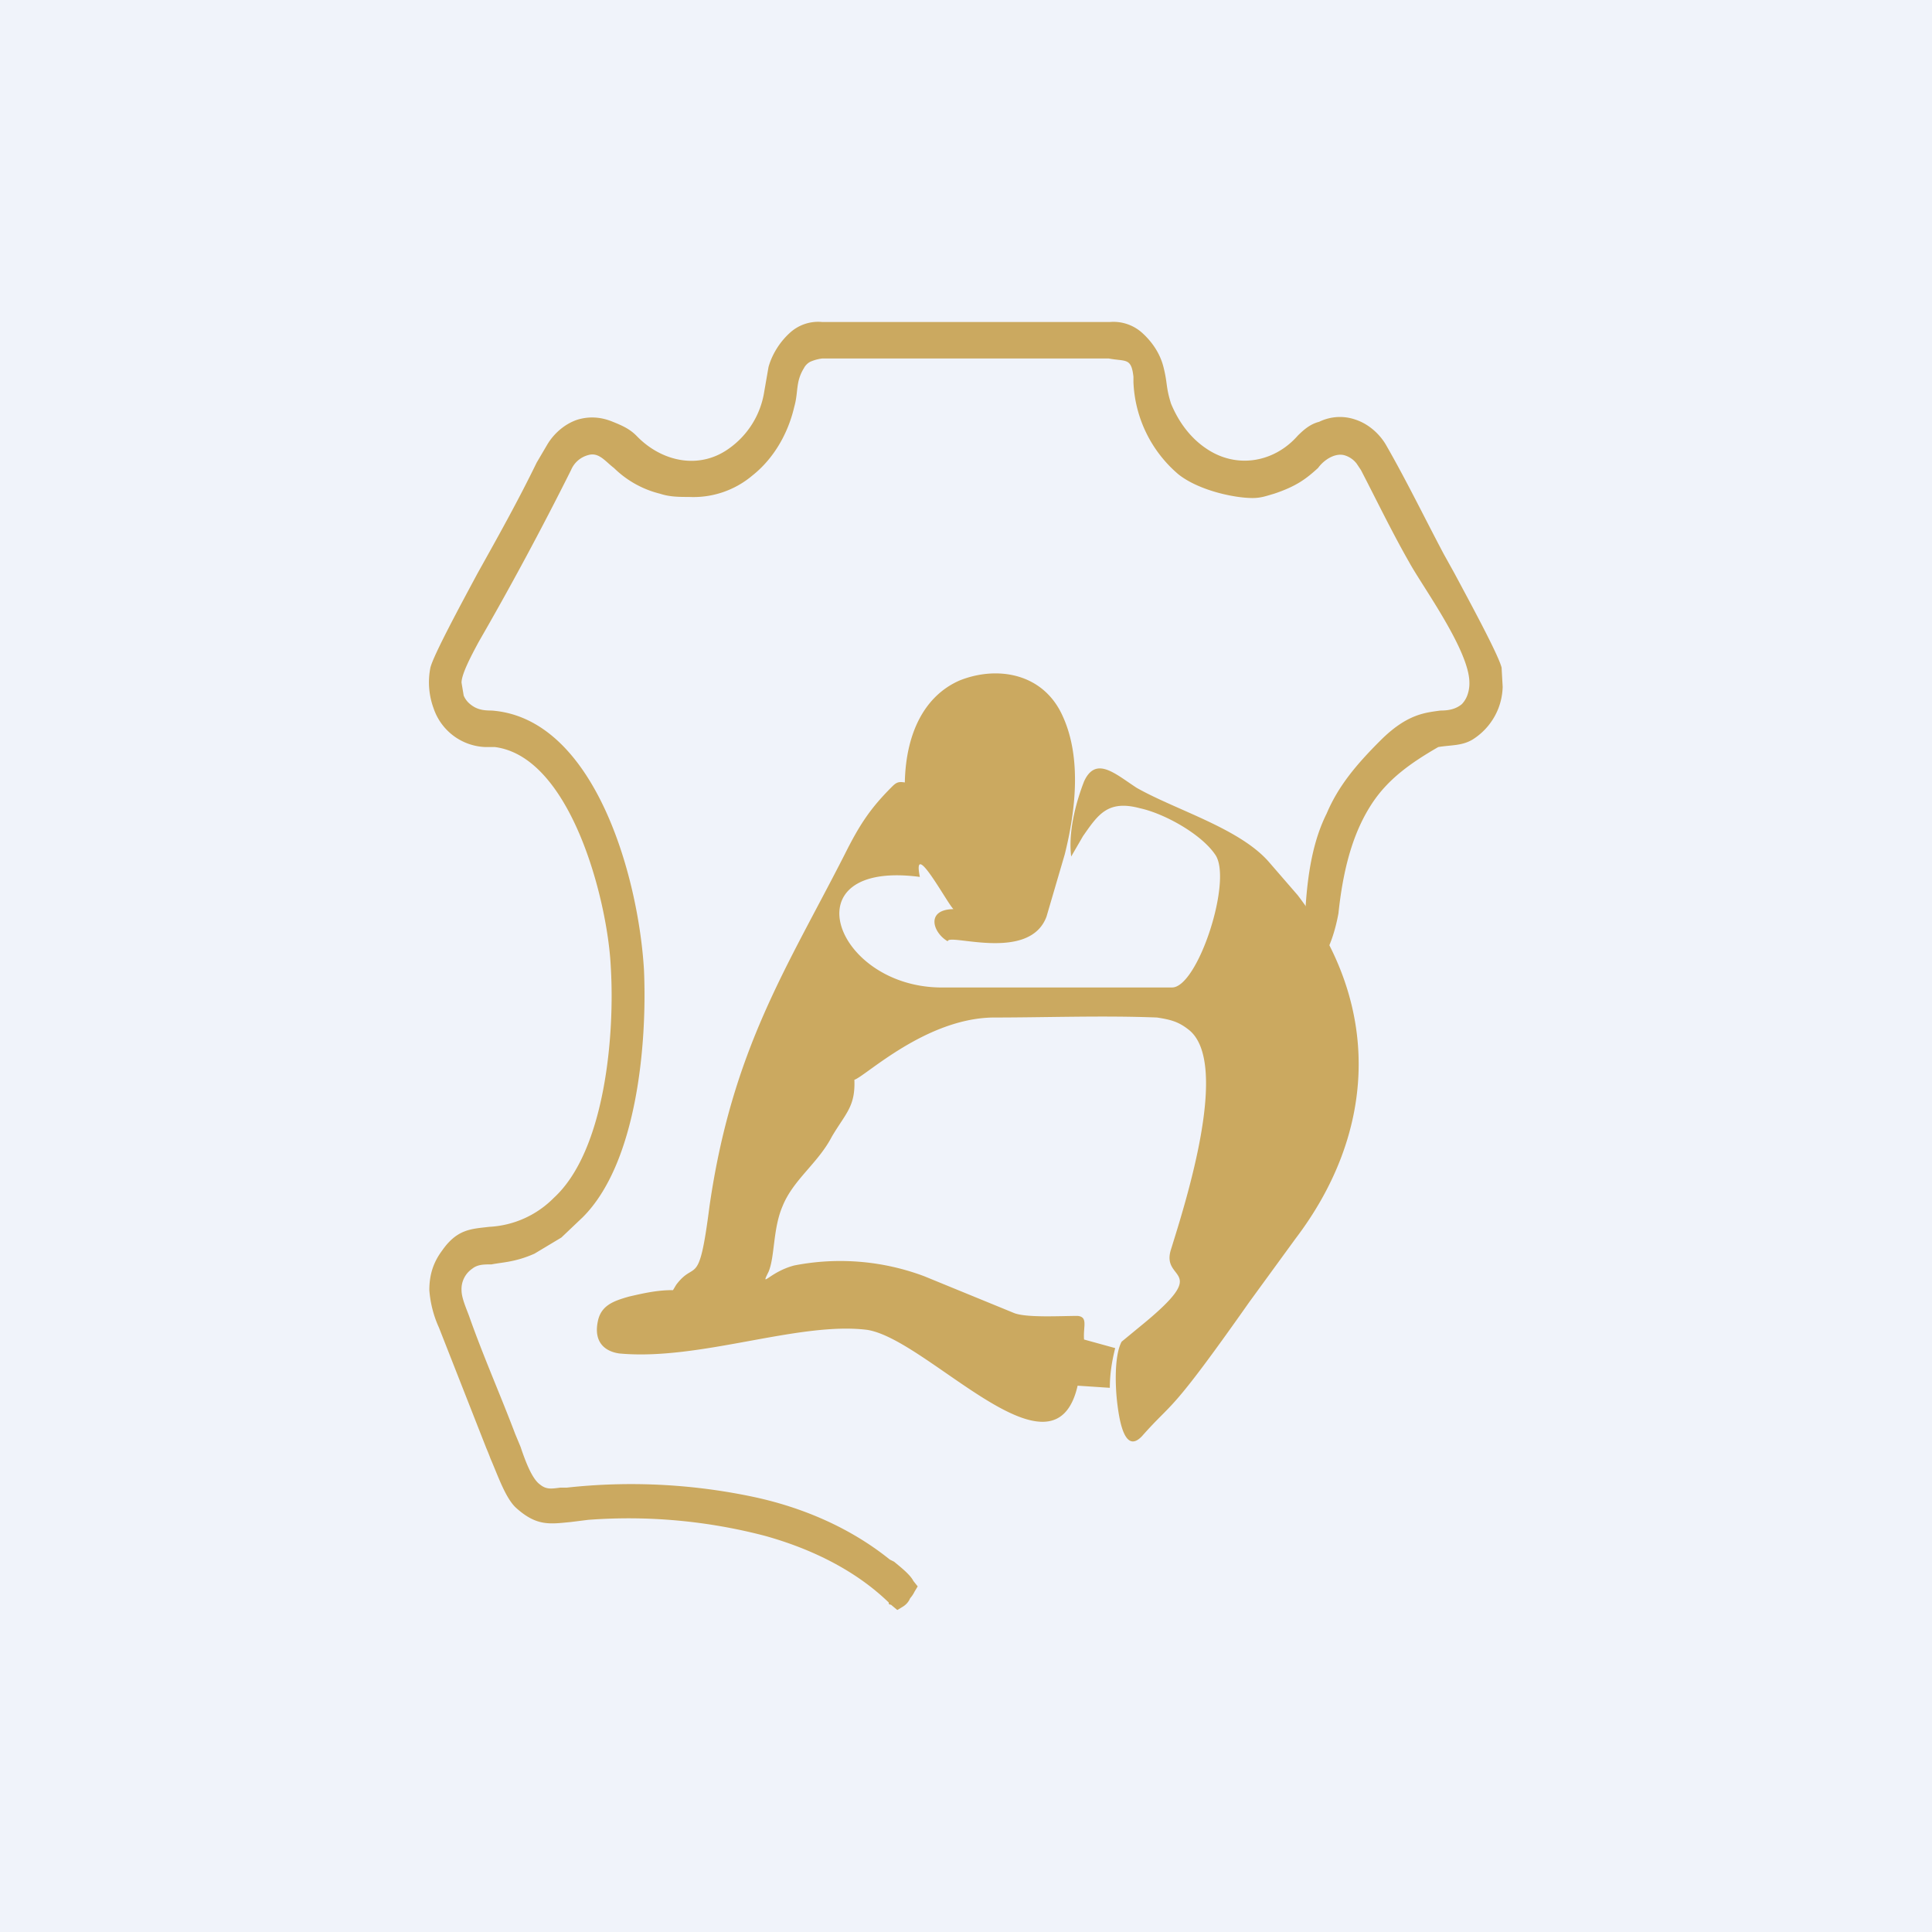
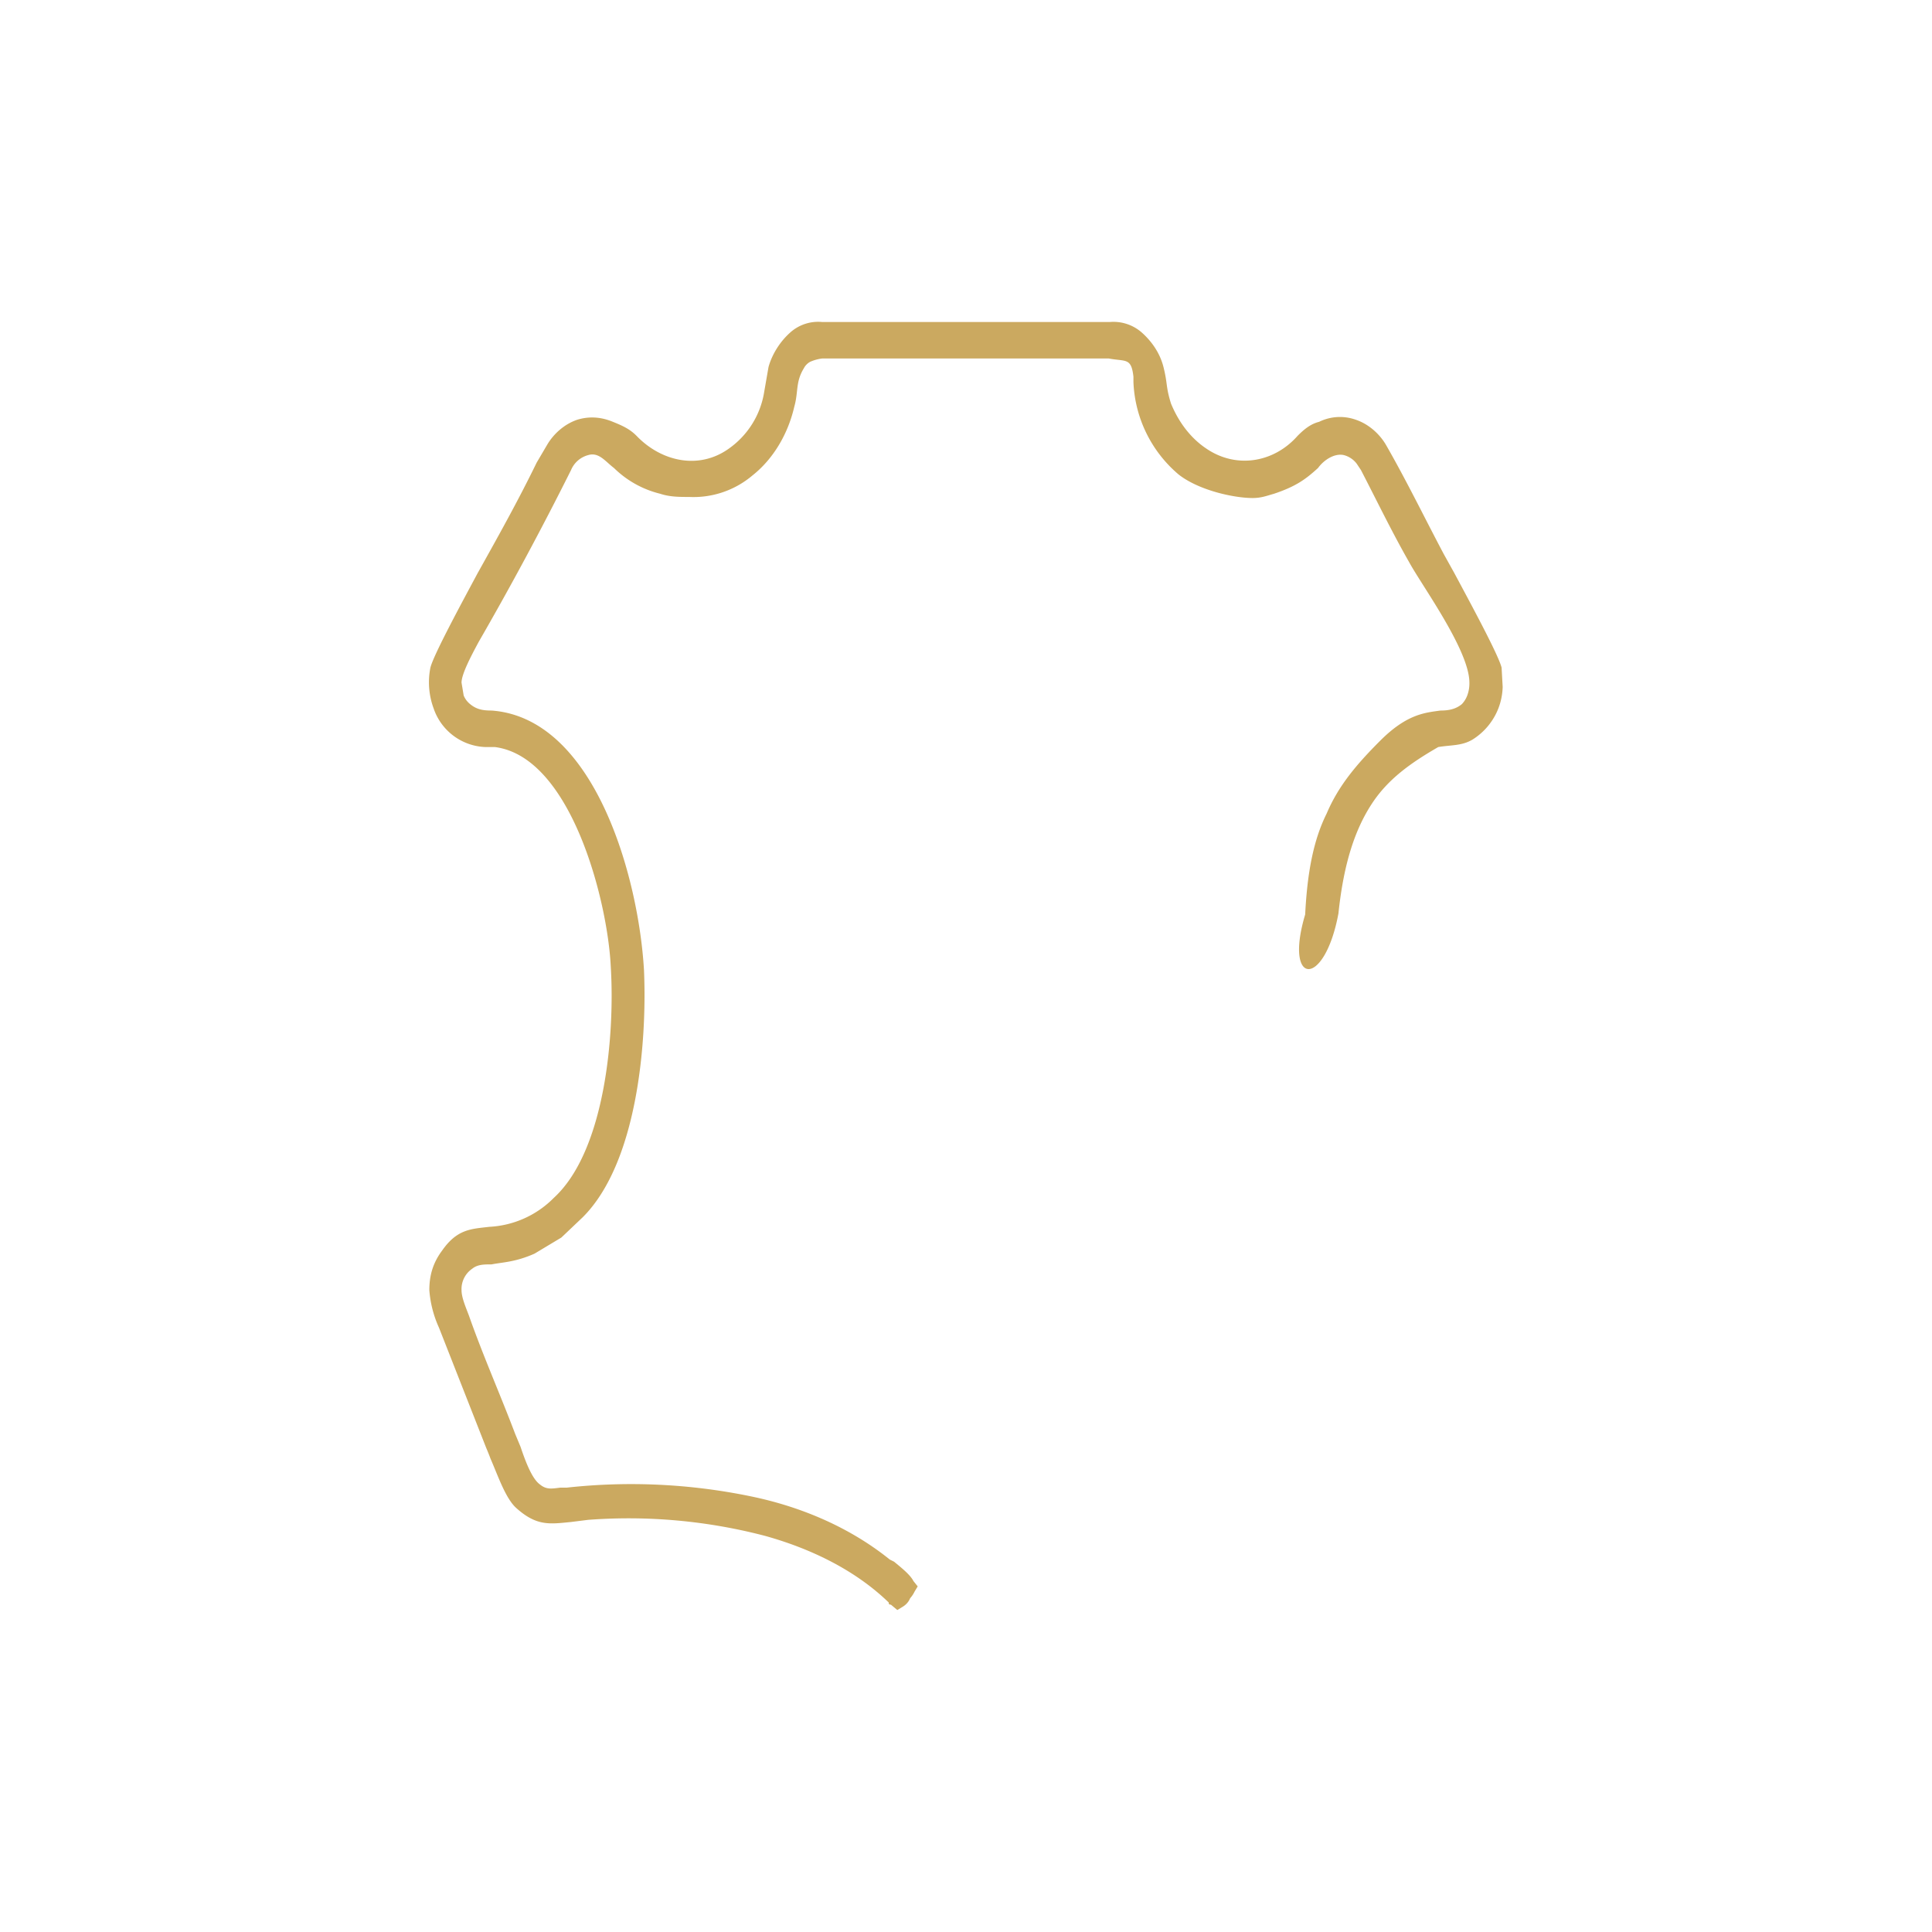
<svg xmlns="http://www.w3.org/2000/svg" width="18" height="18" viewBox="0 0 18 18">
-   <path fill="#F0F3FA" d="M0 0h18v18H0z" />
  <path d="M8.33 14.55c.06.05.15.12.18.18l.04.05-.03.05a.26.26 0 0 1-.04.06l-.01.02a.17.17 0 0 1-.06.06l-.05.03-.06-.05c-.01 0-.02 0-.02-.02-.31-.3-.72-.5-1.15-.62a5.02 5.02 0 0 0-1.65-.15l-.16.02c-.2.02-.32.04-.51-.13-.1-.09-.17-.3-.24-.46a2.05 2.05 0 0 0-.04-.1l-.44-1.12a1.03 1.03 0 0 1-.09-.35c0-.13.03-.25.12-.37.14-.2.27-.2.44-.22a.91.91 0 0 0 .6-.27c.48-.44.57-1.53.53-2.16-.03-.61-.37-1.95-1.08-2.04h-.09a.53.53 0 0 1-.48-.36.7.7 0 0 1-.03-.38c.03-.12.29-.6.44-.88.19-.34.38-.68.55-1.03l.1-.17c.06-.1.16-.19.28-.23.1-.03.21-.03.33.02.1.04.16.07.22.13.23.24.58.32.86.12a.8.8 0 0 0 .33-.53l.04-.23c.03-.11.1-.23.2-.32a.39.39 0 0 1 .3-.1h2.68a.4.4 0 0 1 .3.1c.1.09.17.2.2.32.04.16.02.18.07.34.07.17.18.32.33.42.28.19.63.13.85-.12.06-.06.12-.11.2-.13a.44.44 0 0 1 .34-.02c.12.04.22.13.28.23.19.33.36.68.54 1.02l.1.18c.15.28.41.76.44.88l.01.18a.6.6 0 0 1-.04.2.6.6 0 0 1-.24.29c-.1.06-.2.05-.32.07-.26.15-.47.3-.62.53-.15.23-.26.54-.31 1.02-.13.7-.51.68-.31.01.02-.4.08-.7.2-.94.11-.26.28-.46.5-.68.25-.25.42-.26.56-.28.07 0 .14-.01.2-.06a.24.24 0 0 0 .05-.08.32.32 0 0 0 .02-.12c0-.3-.44-.9-.56-1.12-.16-.28-.3-.57-.45-.86l-.04-.06a.22.22 0 0 0-.12-.08c-.09-.02-.19.05-.24.12-.11.1-.2.17-.41.24-.07.02-.12.04-.2.04-.17 0-.5-.07-.69-.22a1.19 1.19 0 0 1-.42-.86v-.05c-.02-.18-.07-.14-.23-.17H7.66a.4.4 0 0 0-.11.03.14.14 0 0 0-.06.06c-.08.13-.05.22-.09.36-.06.26-.2.49-.39.64a.85.85 0 0 1-.59.2c-.09 0-.18 0-.27-.03a.93.93 0 0 1-.43-.24c-.08-.06-.14-.15-.24-.12a.24.24 0 0 0-.16.14c-.27.54-.56 1.08-.86 1.6-.07.13-.16.3-.16.38l.02.12a.2.2 0 0 0 .06.08c.06.05.12.06.2.06.96.07 1.37 1.55 1.42 2.42.03.7-.07 1.8-.57 2.3l-.2.19-.25.15c-.18.08-.3.08-.4.1-.07 0-.13 0-.18.04a.23.23 0 0 0-.1.2c0 .07.04.16.07.24.13.37.29.73.43 1.1l.05.12c.05.15.11.3.18.35.06.05.11.04.19.03h.06a5.5 5.5 0 0 1 1.71.08c.49.1.94.3 1.3.59l.04.02Z" fill="#CBA960" />
-   <path d="M6.26 12.02c-.14 0-.27.03-.4.06-.14.04-.26.08-.29.23-.04.19.06.28.2.3.75.07 1.67-.3 2.31-.22.57.09 1.74 1.48 1.96.52l.3.02c0-.13.02-.25.05-.37l-.29-.08c-.01-.12.04-.21-.06-.22-.16 0-.49.02-.6-.03l-.83-.34a2.23 2.23 0 0 0-1.21-.1c-.23.06-.32.22-.24.06.06-.14.04-.4.13-.61.1-.25.33-.4.46-.65.13-.22.22-.28.21-.53.1-.03.66-.57 1.29-.58.5 0 1.03-.02 1.53 0 .13.02.2.04.29.11.4.3-.03 1.63-.16 2.05-.1.31.4.16-.29.72l-.17.14c-.07.13-.06.42-.04.58.02.16.07.47.23.3.3-.34.24-.17 1-1.25l.43-.59c.73-.96.83-2.14.02-3.2l-.26-.3c-.27-.32-.87-.49-1.24-.7-.2-.13-.38-.3-.49-.06-.07.18-.15.46-.12.7l.11-.19c.14-.2.23-.34.53-.26.23.05.57.24.7.43.17.23-.16 1.24-.4 1.24H8.75c-.98-.02-1.4-1.19-.18-1.03-.08-.4.31.35.32.3-.27 0-.2.22-.06.3 0-.08.76.2.92-.23l.17-.58c.1-.4.16-.9-.02-1.29-.18-.4-.61-.47-.96-.33-.32.14-.5.48-.51.95-.06-.01-.08 0-.12.04-.2.2-.3.35-.44.63-.54 1.06-1.05 1.82-1.26 3.28-.1.78-.13.49-.31.73l-.03.05Z" fill="#CBA960" />
</svg>